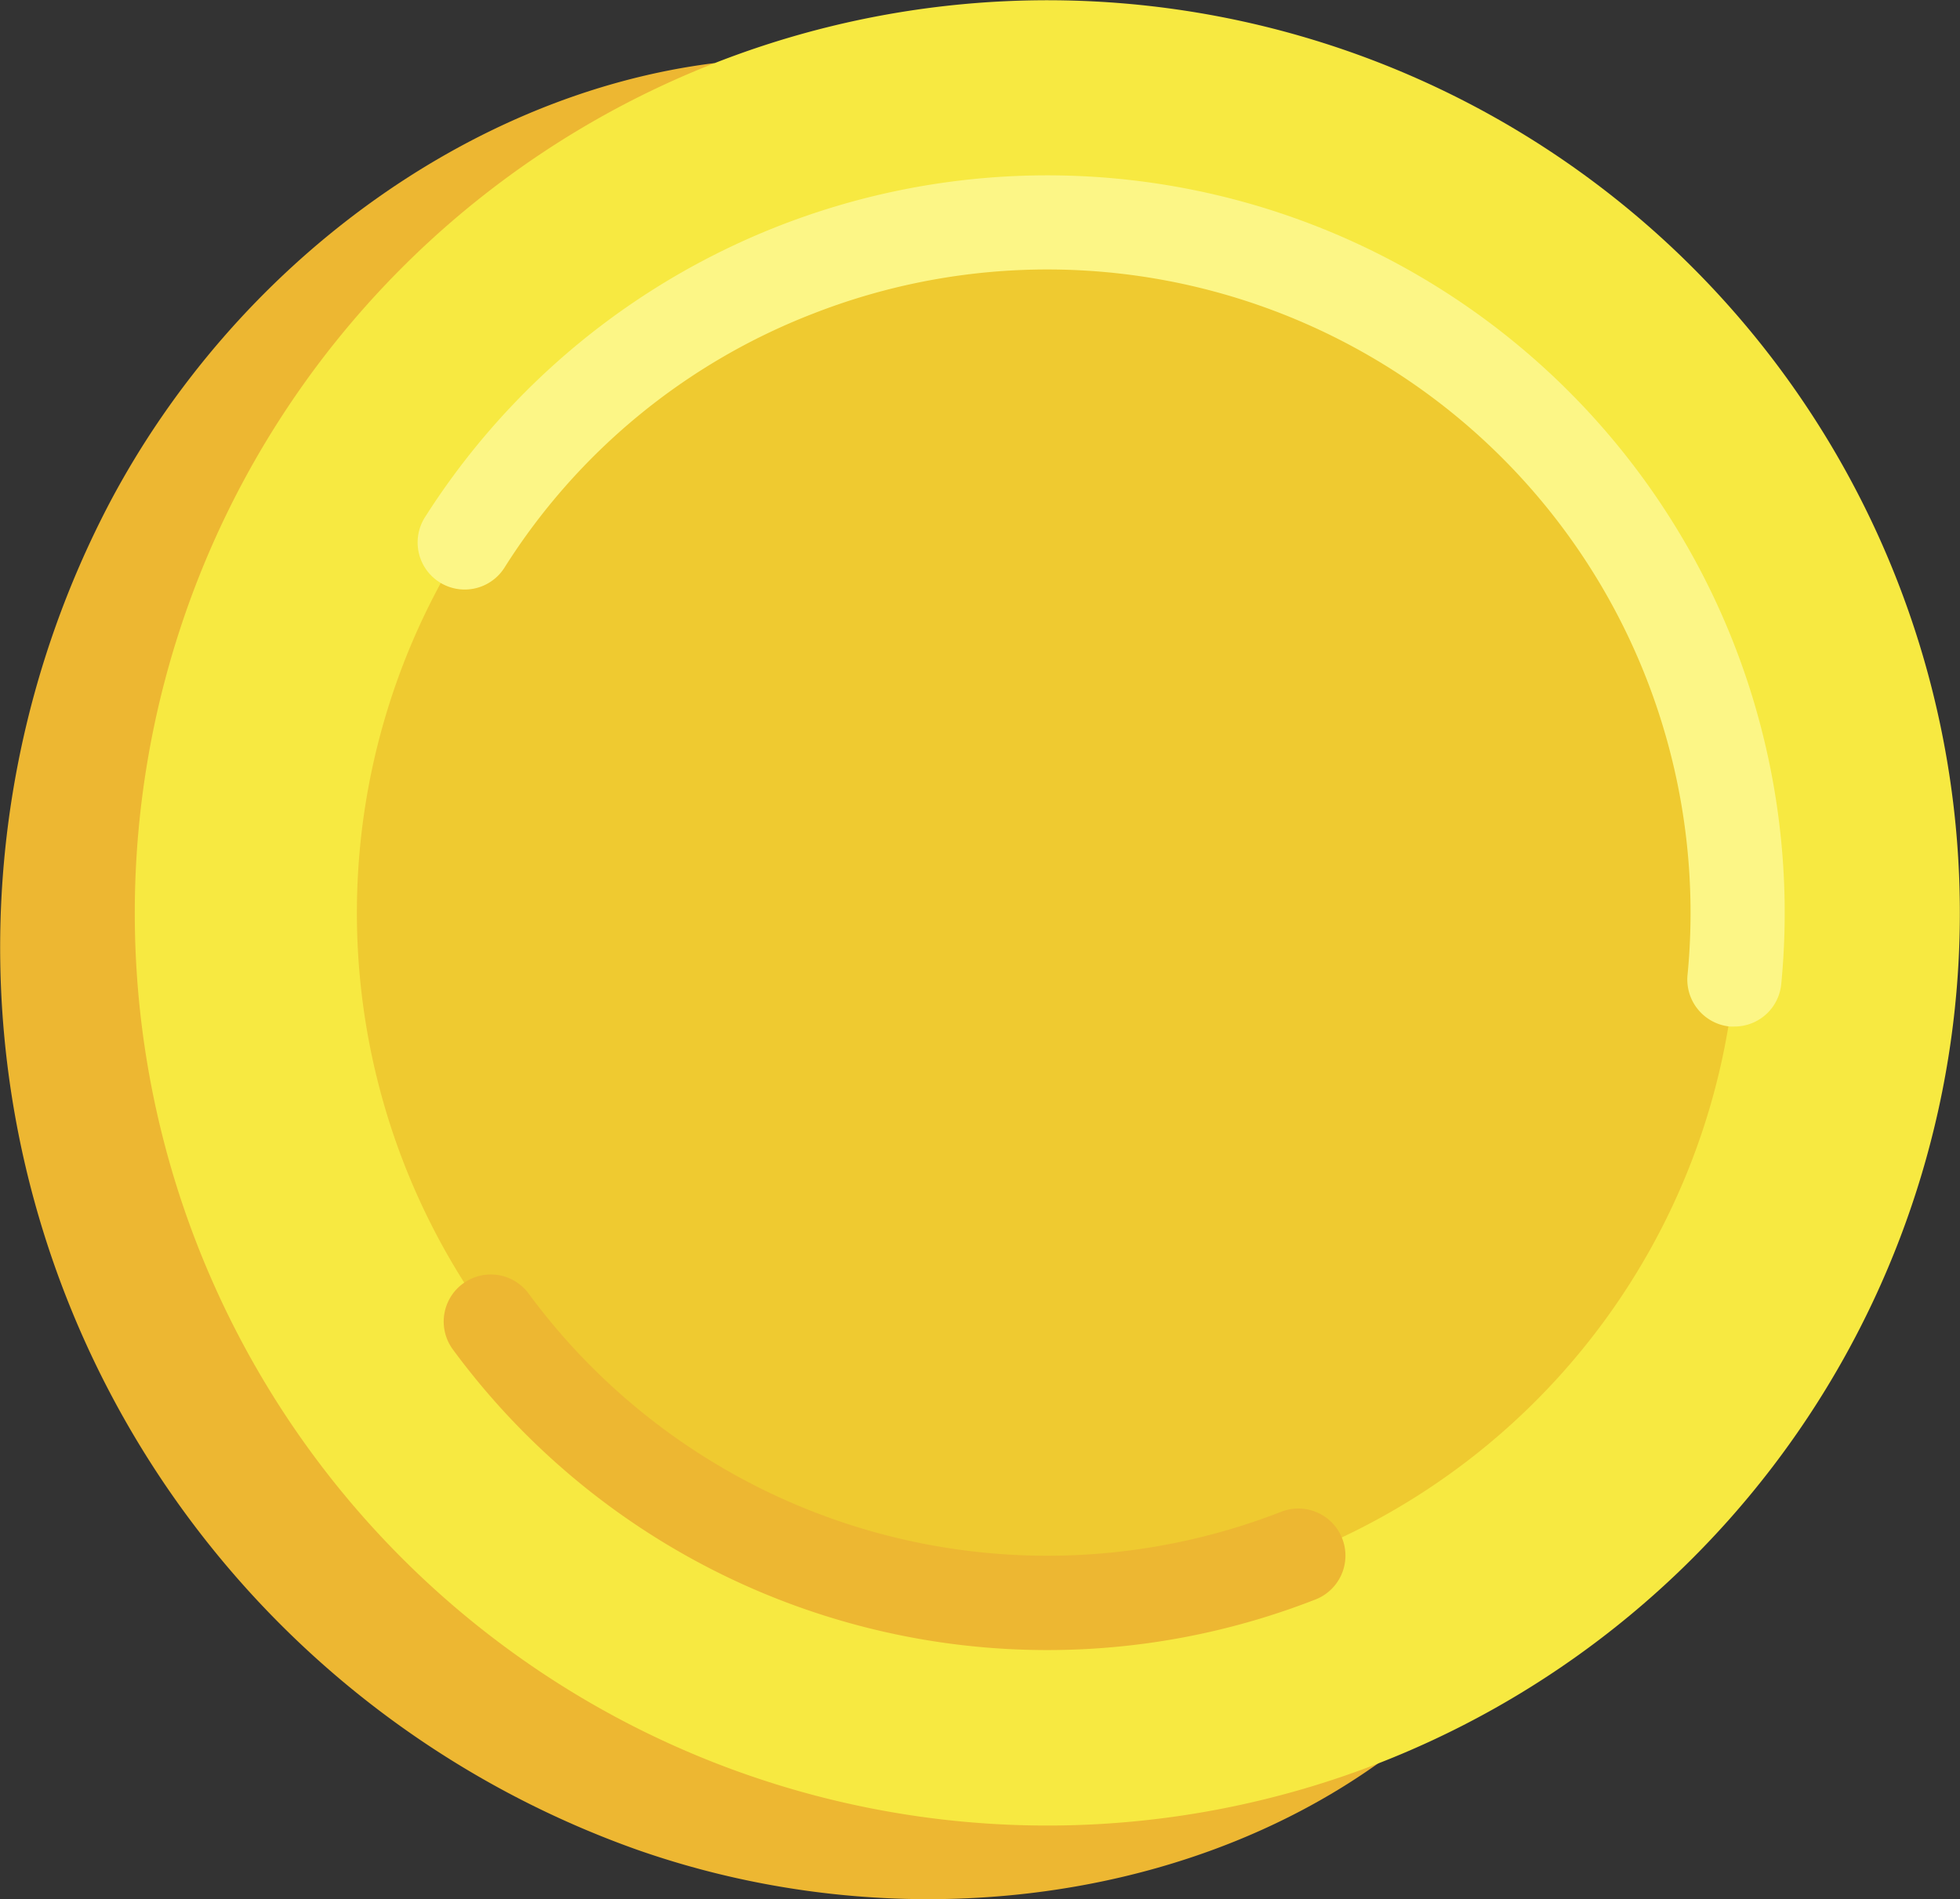
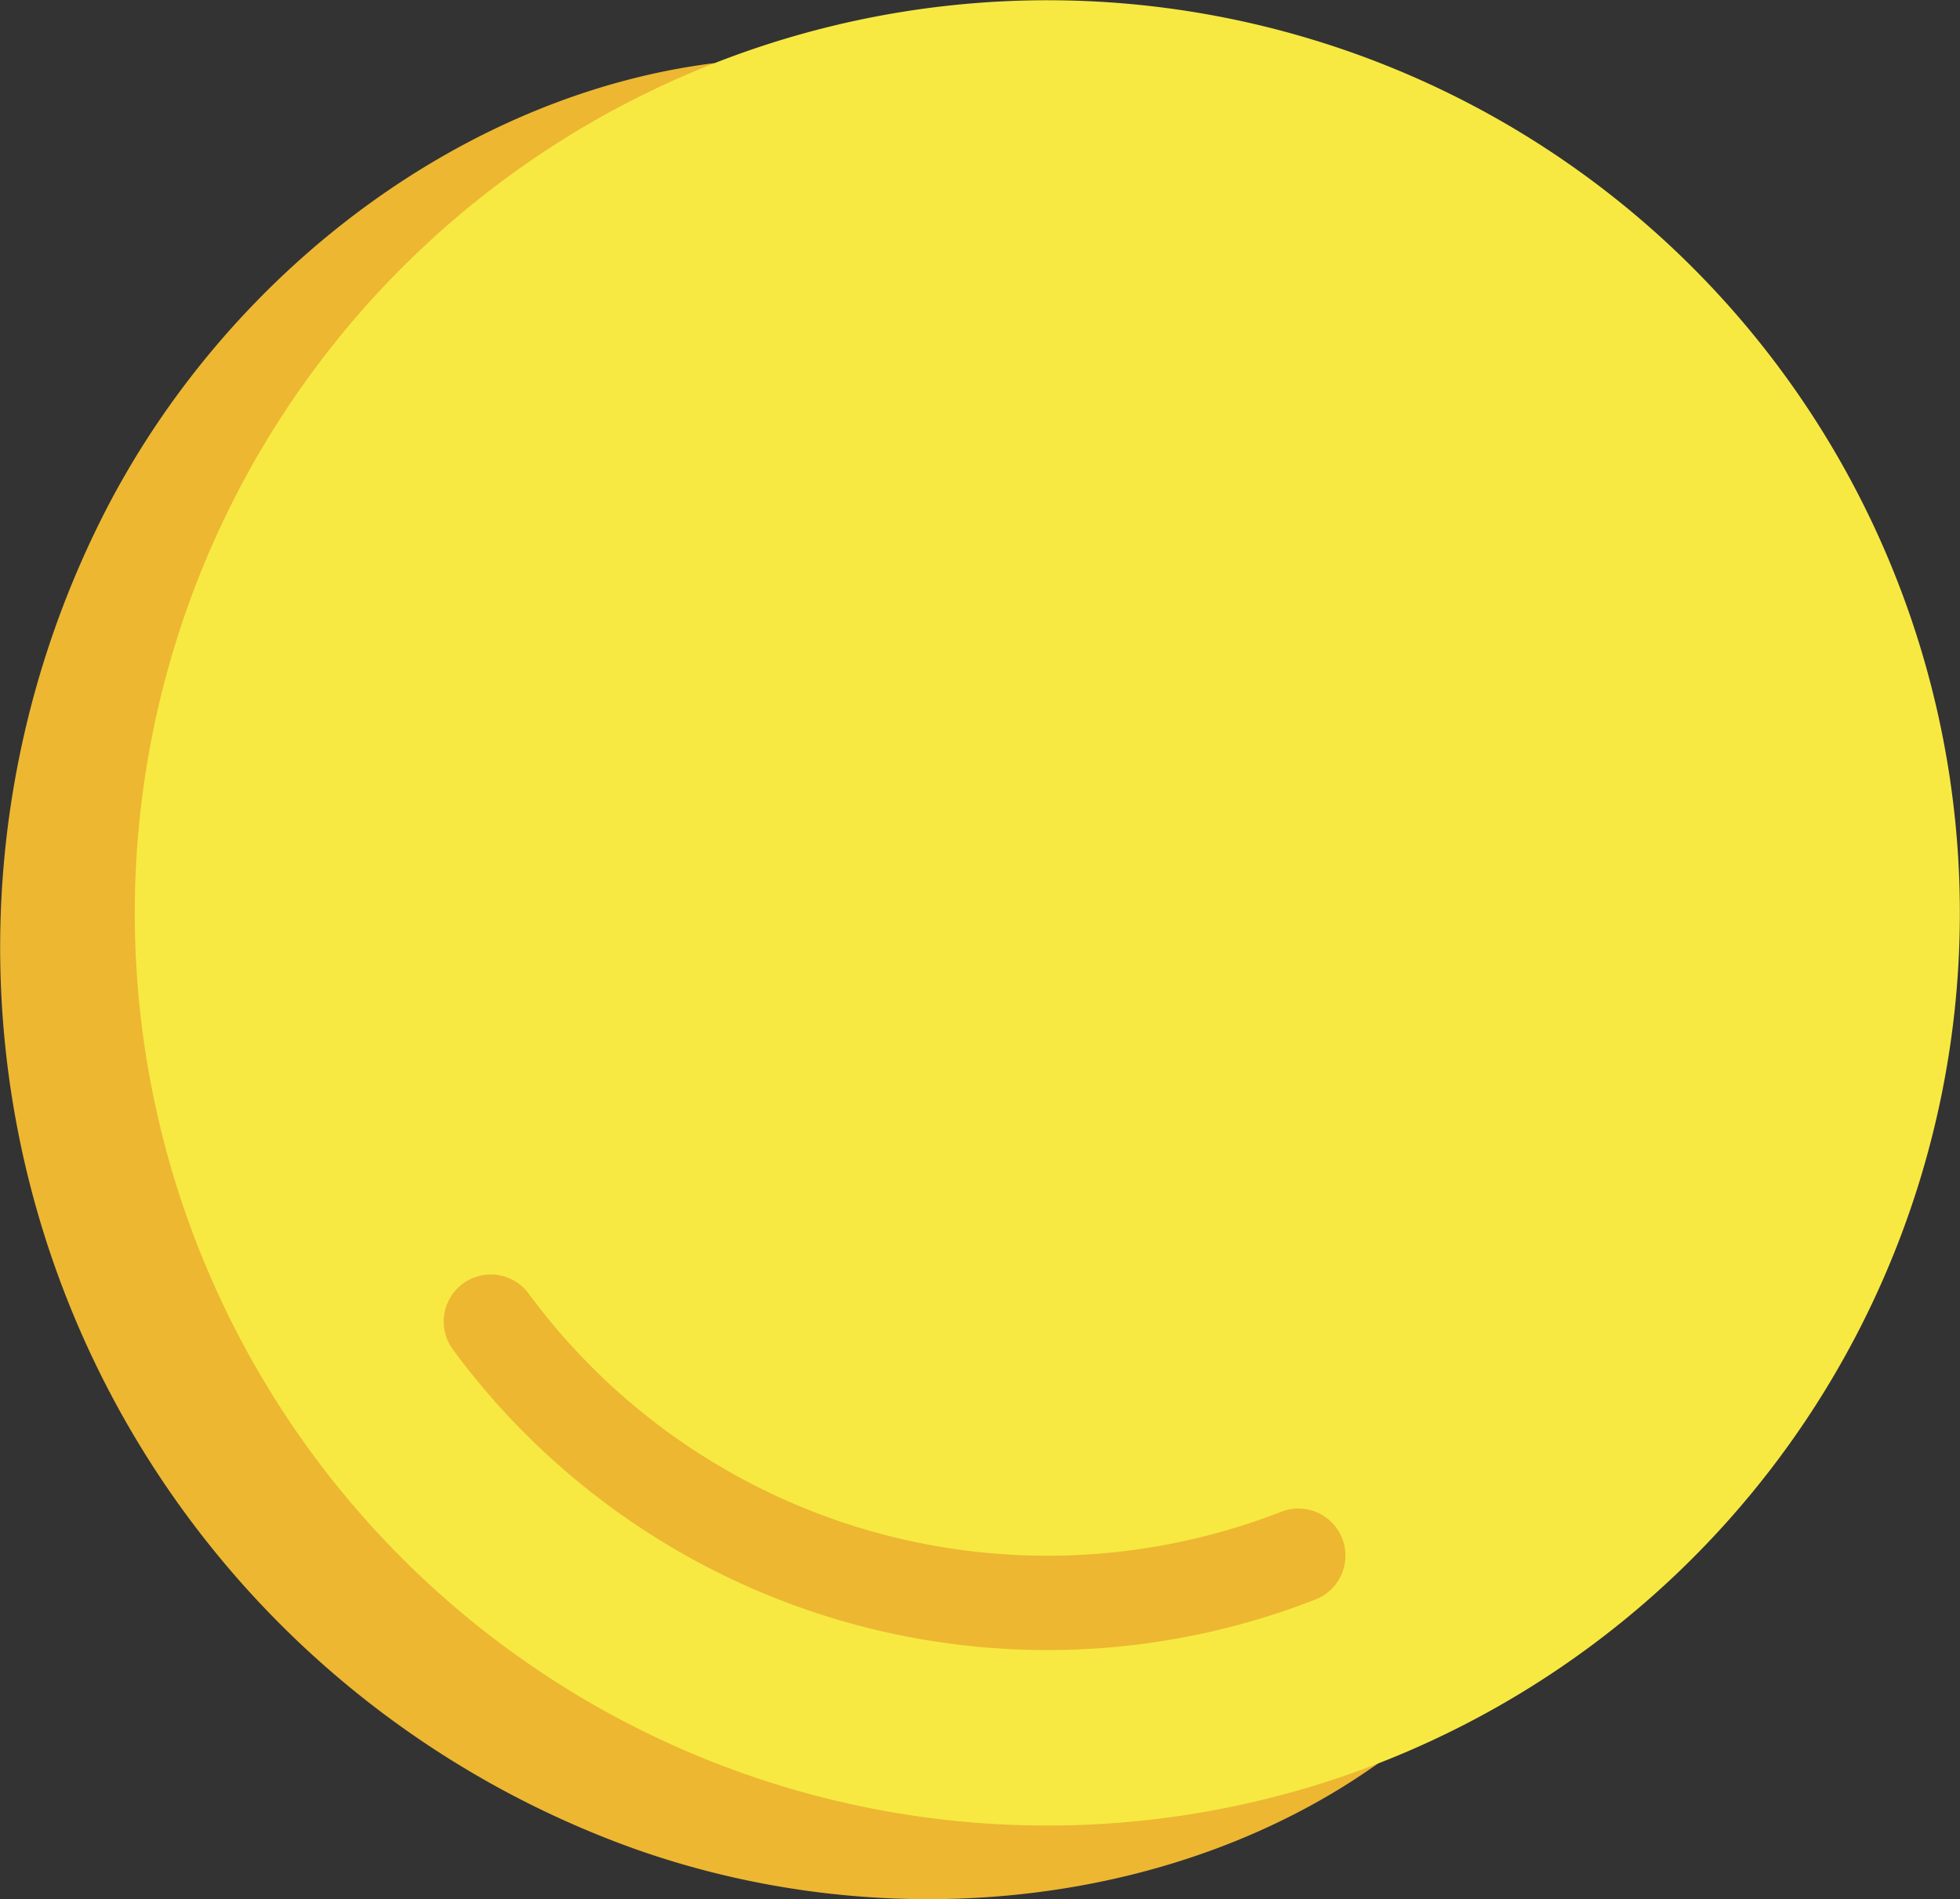
<svg xmlns="http://www.w3.org/2000/svg" viewBox="0 0 75.54 73.19">
  <rect x="0" y="0" width="75.54" height="73.19" fill="#333333" stroke="none" />
  <defs>
    <style>.cls-1{fill:#edb732}</style>
  </defs>
  <g id="Layer_2" data-name="Layer 2">
    <g id="Contents">
-       <path class="cls-1" d="M53.18 67.91c-7.76 5.56-18.85 6.8-28.61 3.38A36.9 36.9 0 0 1 4.23 19.37C9.07 10.22 18.07 3.61 27.55 2.43 19.83 7.92 14.55 15 12.07 22.8A34.22 34.22 0 0 0 28 63.48c7.09 4.03 15.79 5.66 25.18 4.43z" />
+       <path class="cls-1" d="M53.18 67.91c-7.76 5.56-18.85 6.8-28.61 3.38A36.9 36.9 0 0 1 4.23 19.37C9.07 10.22 18.07 3.61 27.55 2.43 19.83 7.92 14.55 15 12.07 22.8A34.22 34.22 0 0 0 28 63.48z" />
      <path d="M73.11 22.35A35.17 35.17 0 1 1 27.55 2.43a35.16 35.16 0 0 1 45.56 19.92z" fill="#f7e941" />
-       <path d="M65.14 25.47A26.61 26.61 0 1 1 30.67 10.4a26.61 26.61 0 0 1 34.47 15.07z" fill="#efca30" />
      <path class="cls-1" d="M40.38 63.59A28.45 28.45 0 0 1 17.45 52a1.81 1.81 0 0 1 2.93-2.14 24.83 24.83 0 0 0 29 8.4 1.81 1.81 0 0 1 1.32 3.38 28.35 28.35 0 0 1-10.32 1.95z" />
-       <path d="M66.85 39.56h-.18a1.82 1.82 0 0 1-1.63-2 24.79 24.79 0 0 0-33.71-25.47 24.52 24.52 0 0 0-11.89 9.79 1.81 1.81 0 1 1-3.06-1.95 28.42 28.42 0 0 1 52.27 18 1.81 1.81 0 0 1-1.8 1.63z" fill="#fcf686" />
    </g>
  </g>
</svg>